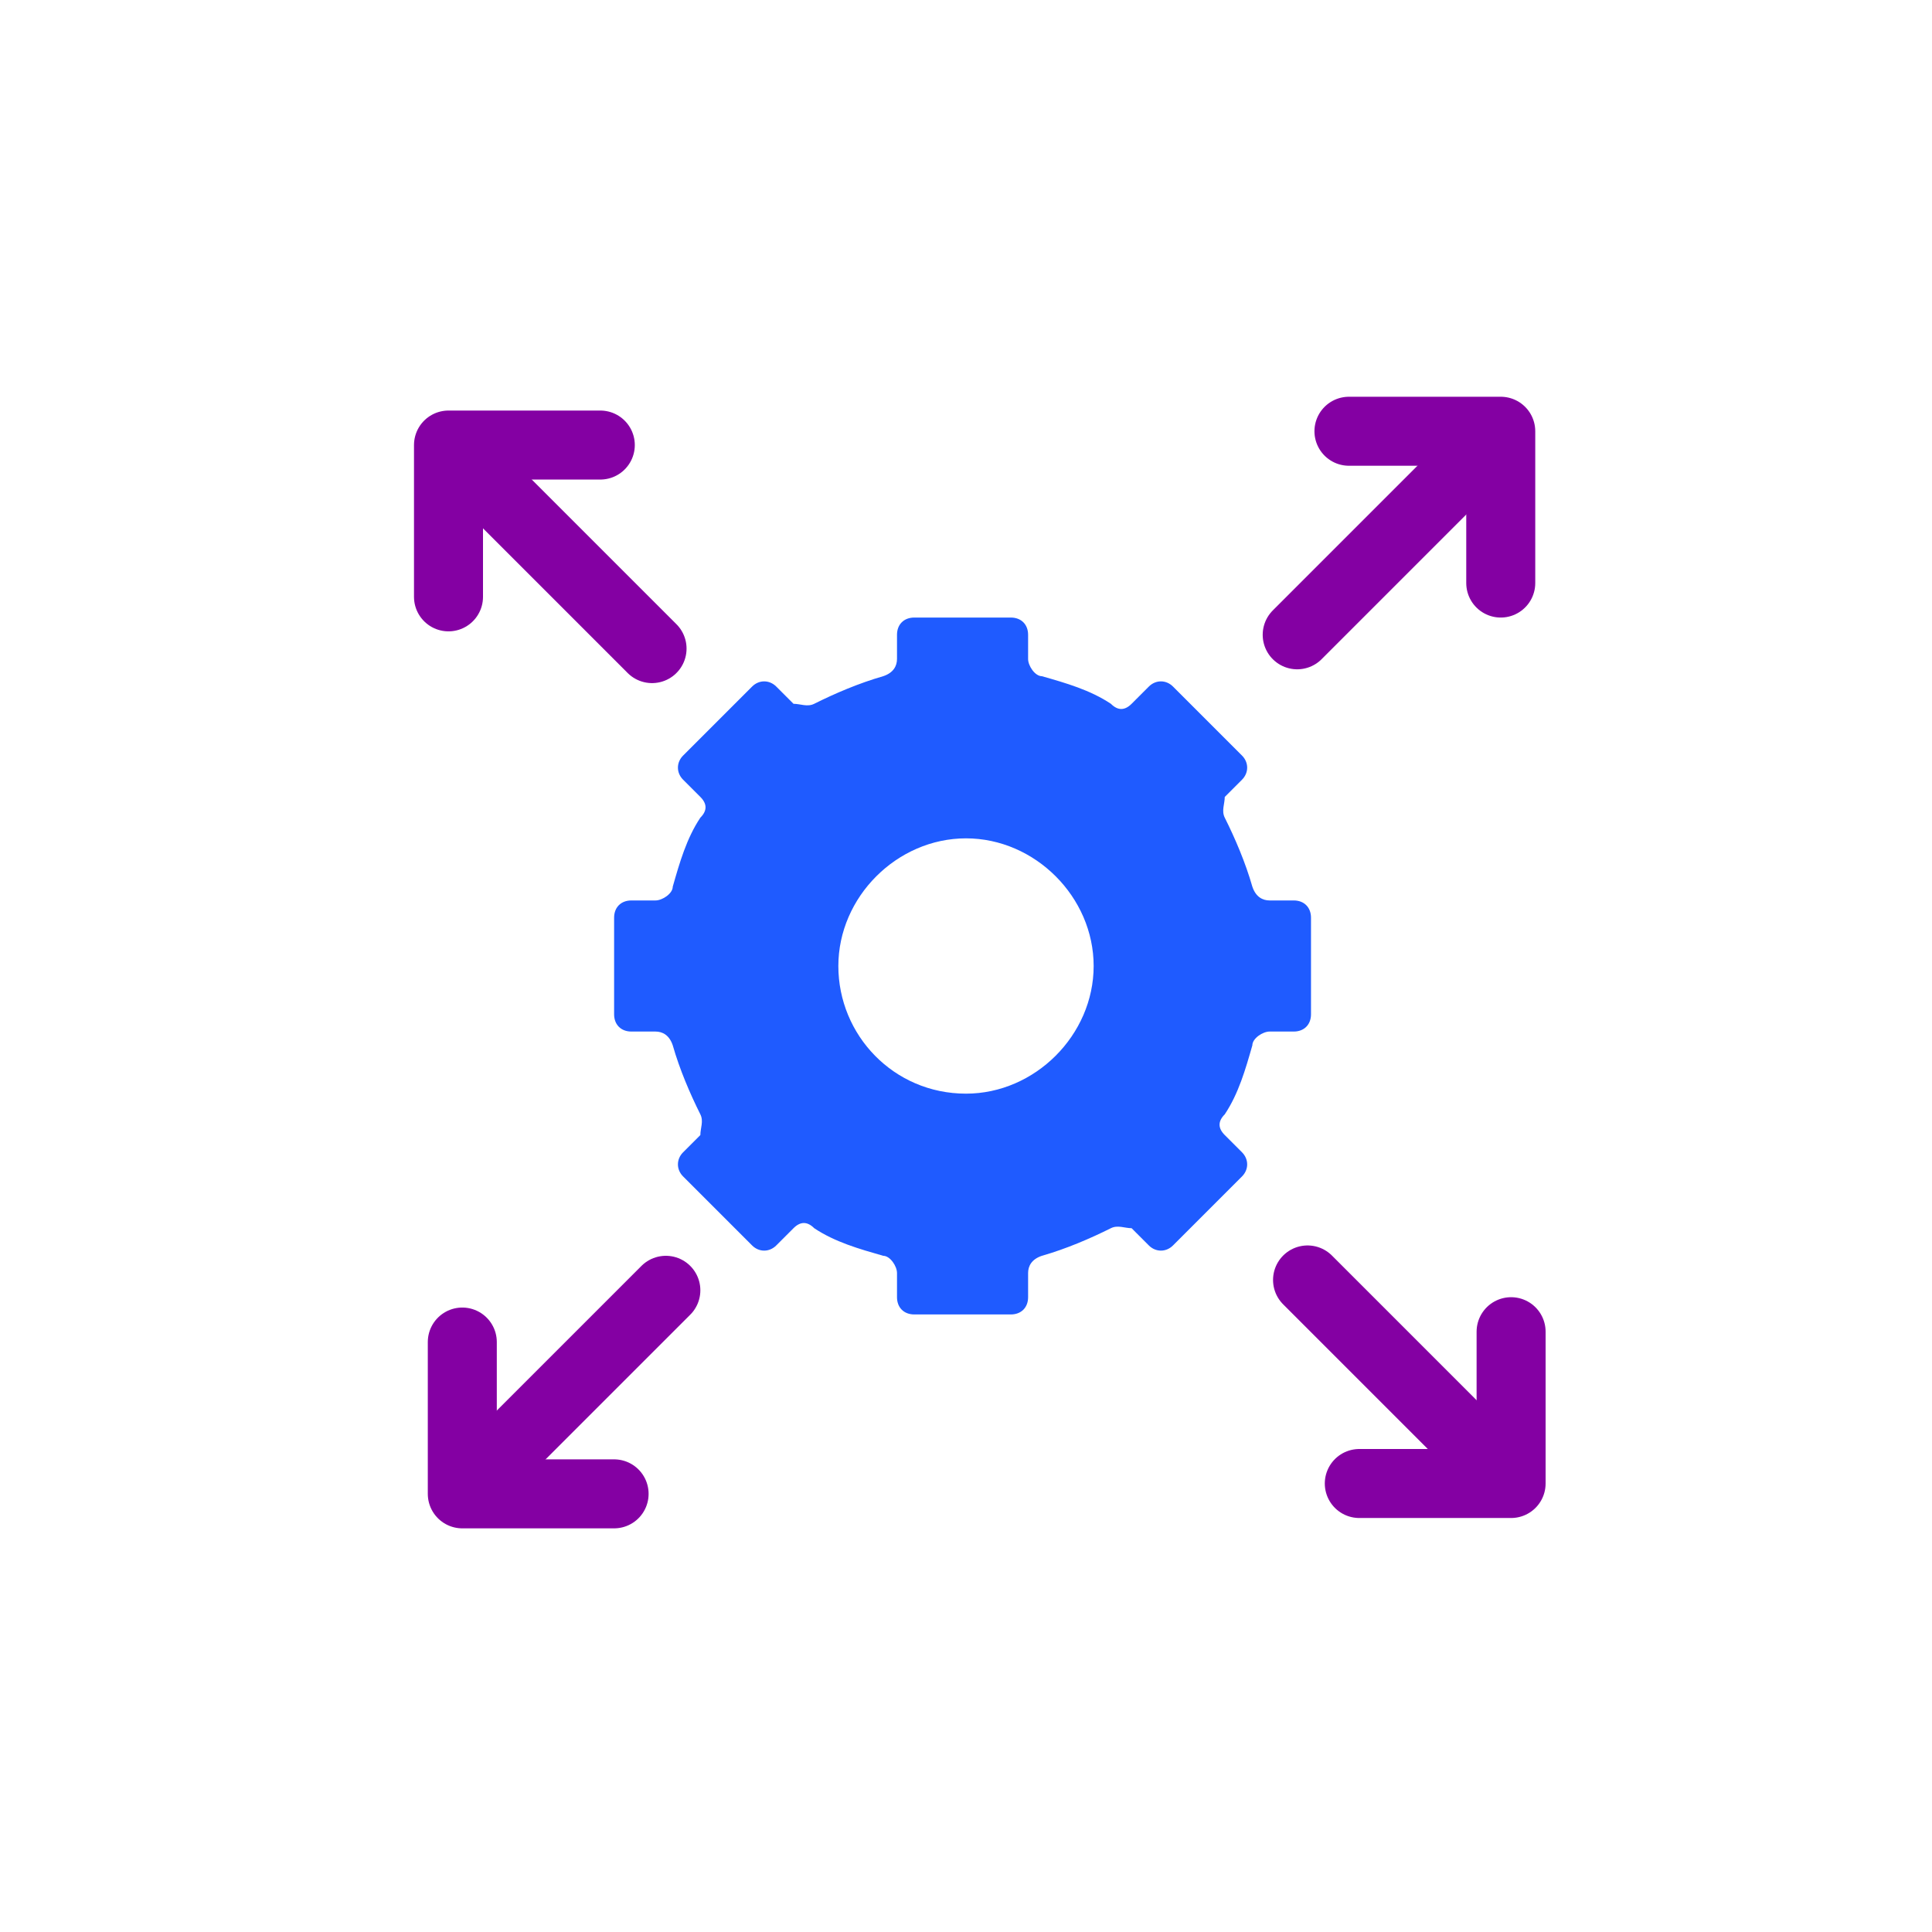
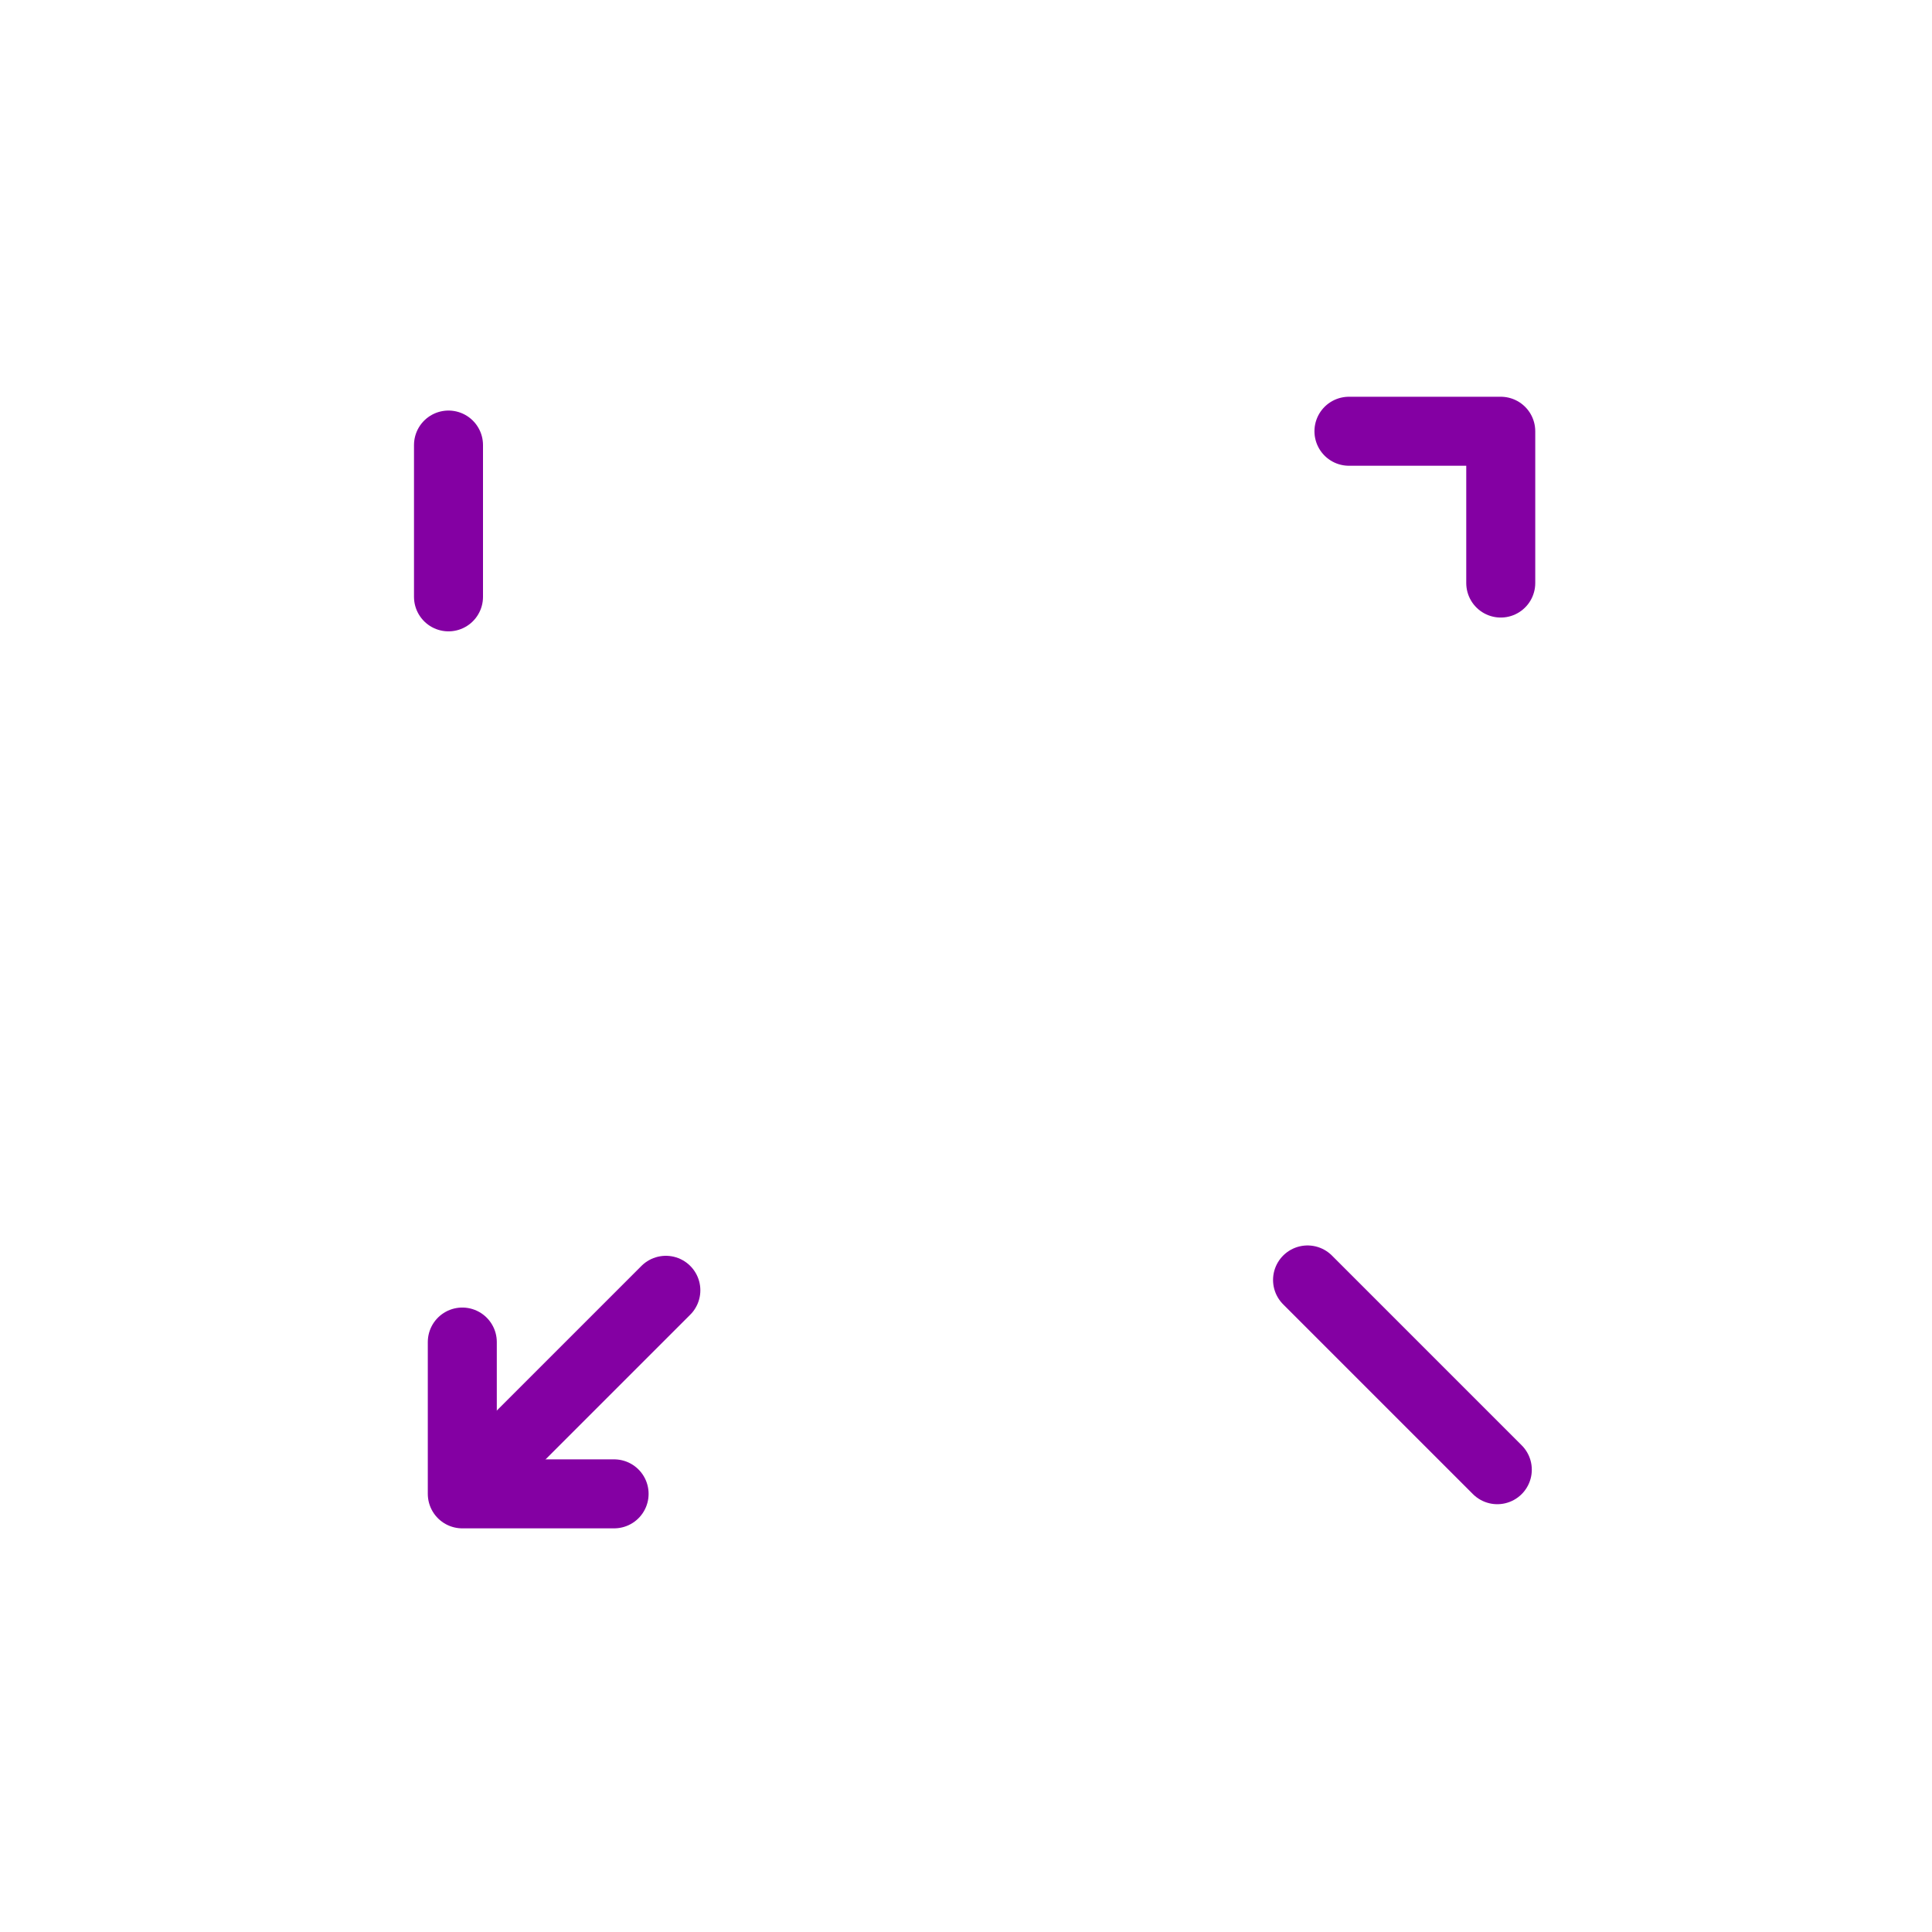
<svg xmlns="http://www.w3.org/2000/svg" id="Layer_1" data-name="Layer 1" version="1.1" viewBox="0 0 56 56">
  <defs>
    <style>
      .cls-1 {
        fill: none;
        stroke: #8400a3;
        stroke-linecap: round;
        stroke-linejoin: round;
        stroke-width: 2px;
      }

      .cls-2 {
        fill: #1f5bff;
        stroke-width: 0px;
      }
    </style>
  </defs>
-   <path class="cls-2" d="M37.5,26.1h-.7c-.2,0-.4-.1-.5-.4-.2-.7-.5-1.4-.8-2-.1-.2,0-.4,0-.6l.5-.5c.2-.2.2-.5,0-.7l-2-2c-.2-.2-.5-.2-.7,0l-.5.5c-.2.2-.4.2-.6,0-.6-.4-1.3-.6-2-.8-.2,0-.4-.3-.4-.5v-.7c0-.3-.2-.5-.5-.5h-2.8c-.3,0-.5.2-.5.5v.7c0,.2-.1.4-.4.5-.7.2-1.4.5-2,.8-.2.1-.4,0-.6,0l-.5-.5c-.2-.2-.5-.2-.7,0l-2,2c-.2.2-.2.5,0,.7l.5.5c.2.2.2.4,0,.6-.4.6-.6,1.3-.8,2,0,.2-.3.4-.5.4h-.7c-.3,0-.5.2-.5.5v2.8c0,.3.2.5.5.5h.7c.2,0,.4.1.5.4.2.7.5,1.4.8,2,.1.2,0,.4,0,.6l-.5.5c-.2.2-.2.5,0,.7l2,2c.2.2.5.2.7,0l.5-.5c.2-.2.4-.2.6,0,.6.4,1.3.6,2,.8.2,0,.4.3.4.5v.7c0,.3.2.5.5.5h2.8c.3,0,.5-.2.5-.5v-.7c0-.2.1-.4.4-.5.7-.2,1.4-.5,2-.8.2-.1.4,0,.6,0l.5.5c.2.2.5.2.7,0l2-2c.2-.2.2-.5,0-.7l-.5-.5c-.2-.2-.2-.4,0-.6.4-.6.6-1.3.8-2,0-.2.3-.4.5-.4h.7c.3,0,.5-.2.5-.5v-2.8c0-.3-.2-.5-.5-.5ZM28,31.7c-2.1,0-3.7-1.7-3.7-3.7s1.7-3.7,3.7-3.7,3.7,1.7,3.7,3.7-1.7,3.7-3.7,3.7Z" />
-   <path class="cls-1" d="M43.8,38.6v4.4h-4.4" />
  <path class="cls-1" d="M37.9,37.1l5.5,5.5" />
-   <path class="cls-1" d="M13,17.3v-4.4h4.4" />
-   <path class="cls-1" d="M18.9,18.8l-5.5-5.5" />
+   <path class="cls-1" d="M13,17.3v-4.4" />
  <path class="cls-1" d="M17.8,43.3h-4.4v-4.4" />
  <path class="cls-1" d="M19.3,37.4l-5.5,5.5" />
  <path class="cls-1" d="M39.1,12.5h4.4v4.4" />
-   <path class="cls-1" d="M37.6,18.4l5.5-5.5" />
</svg>